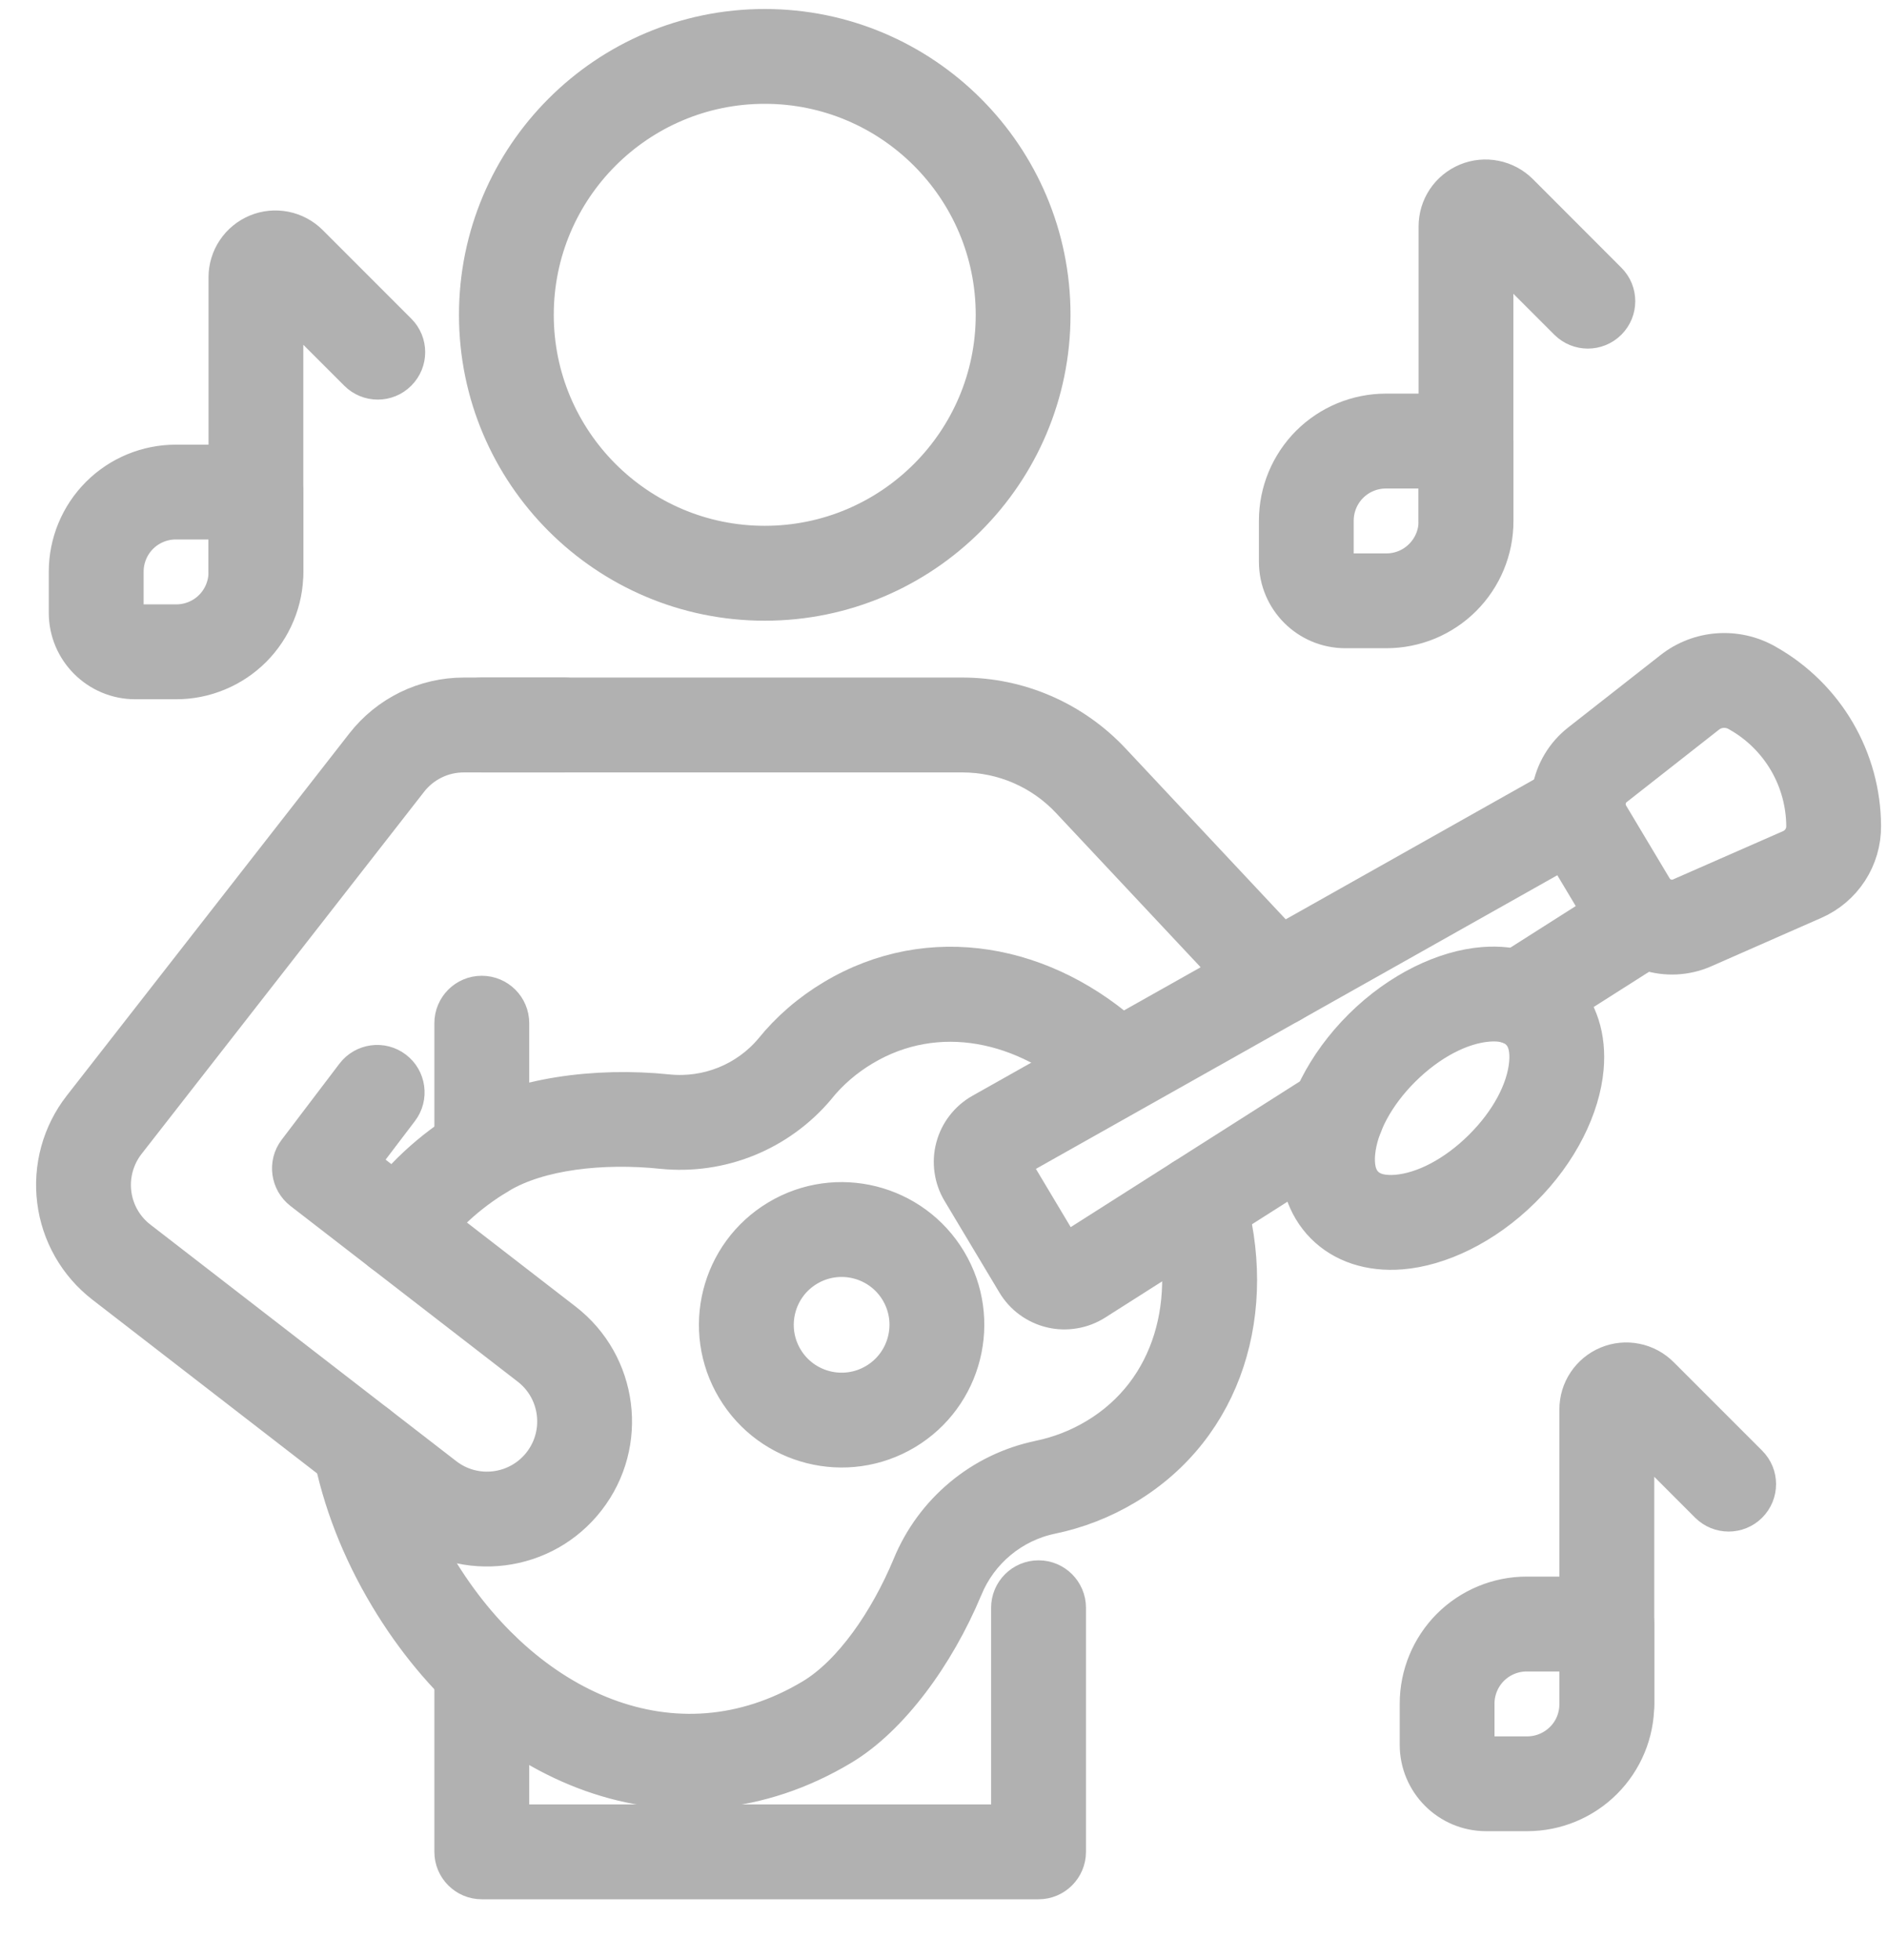
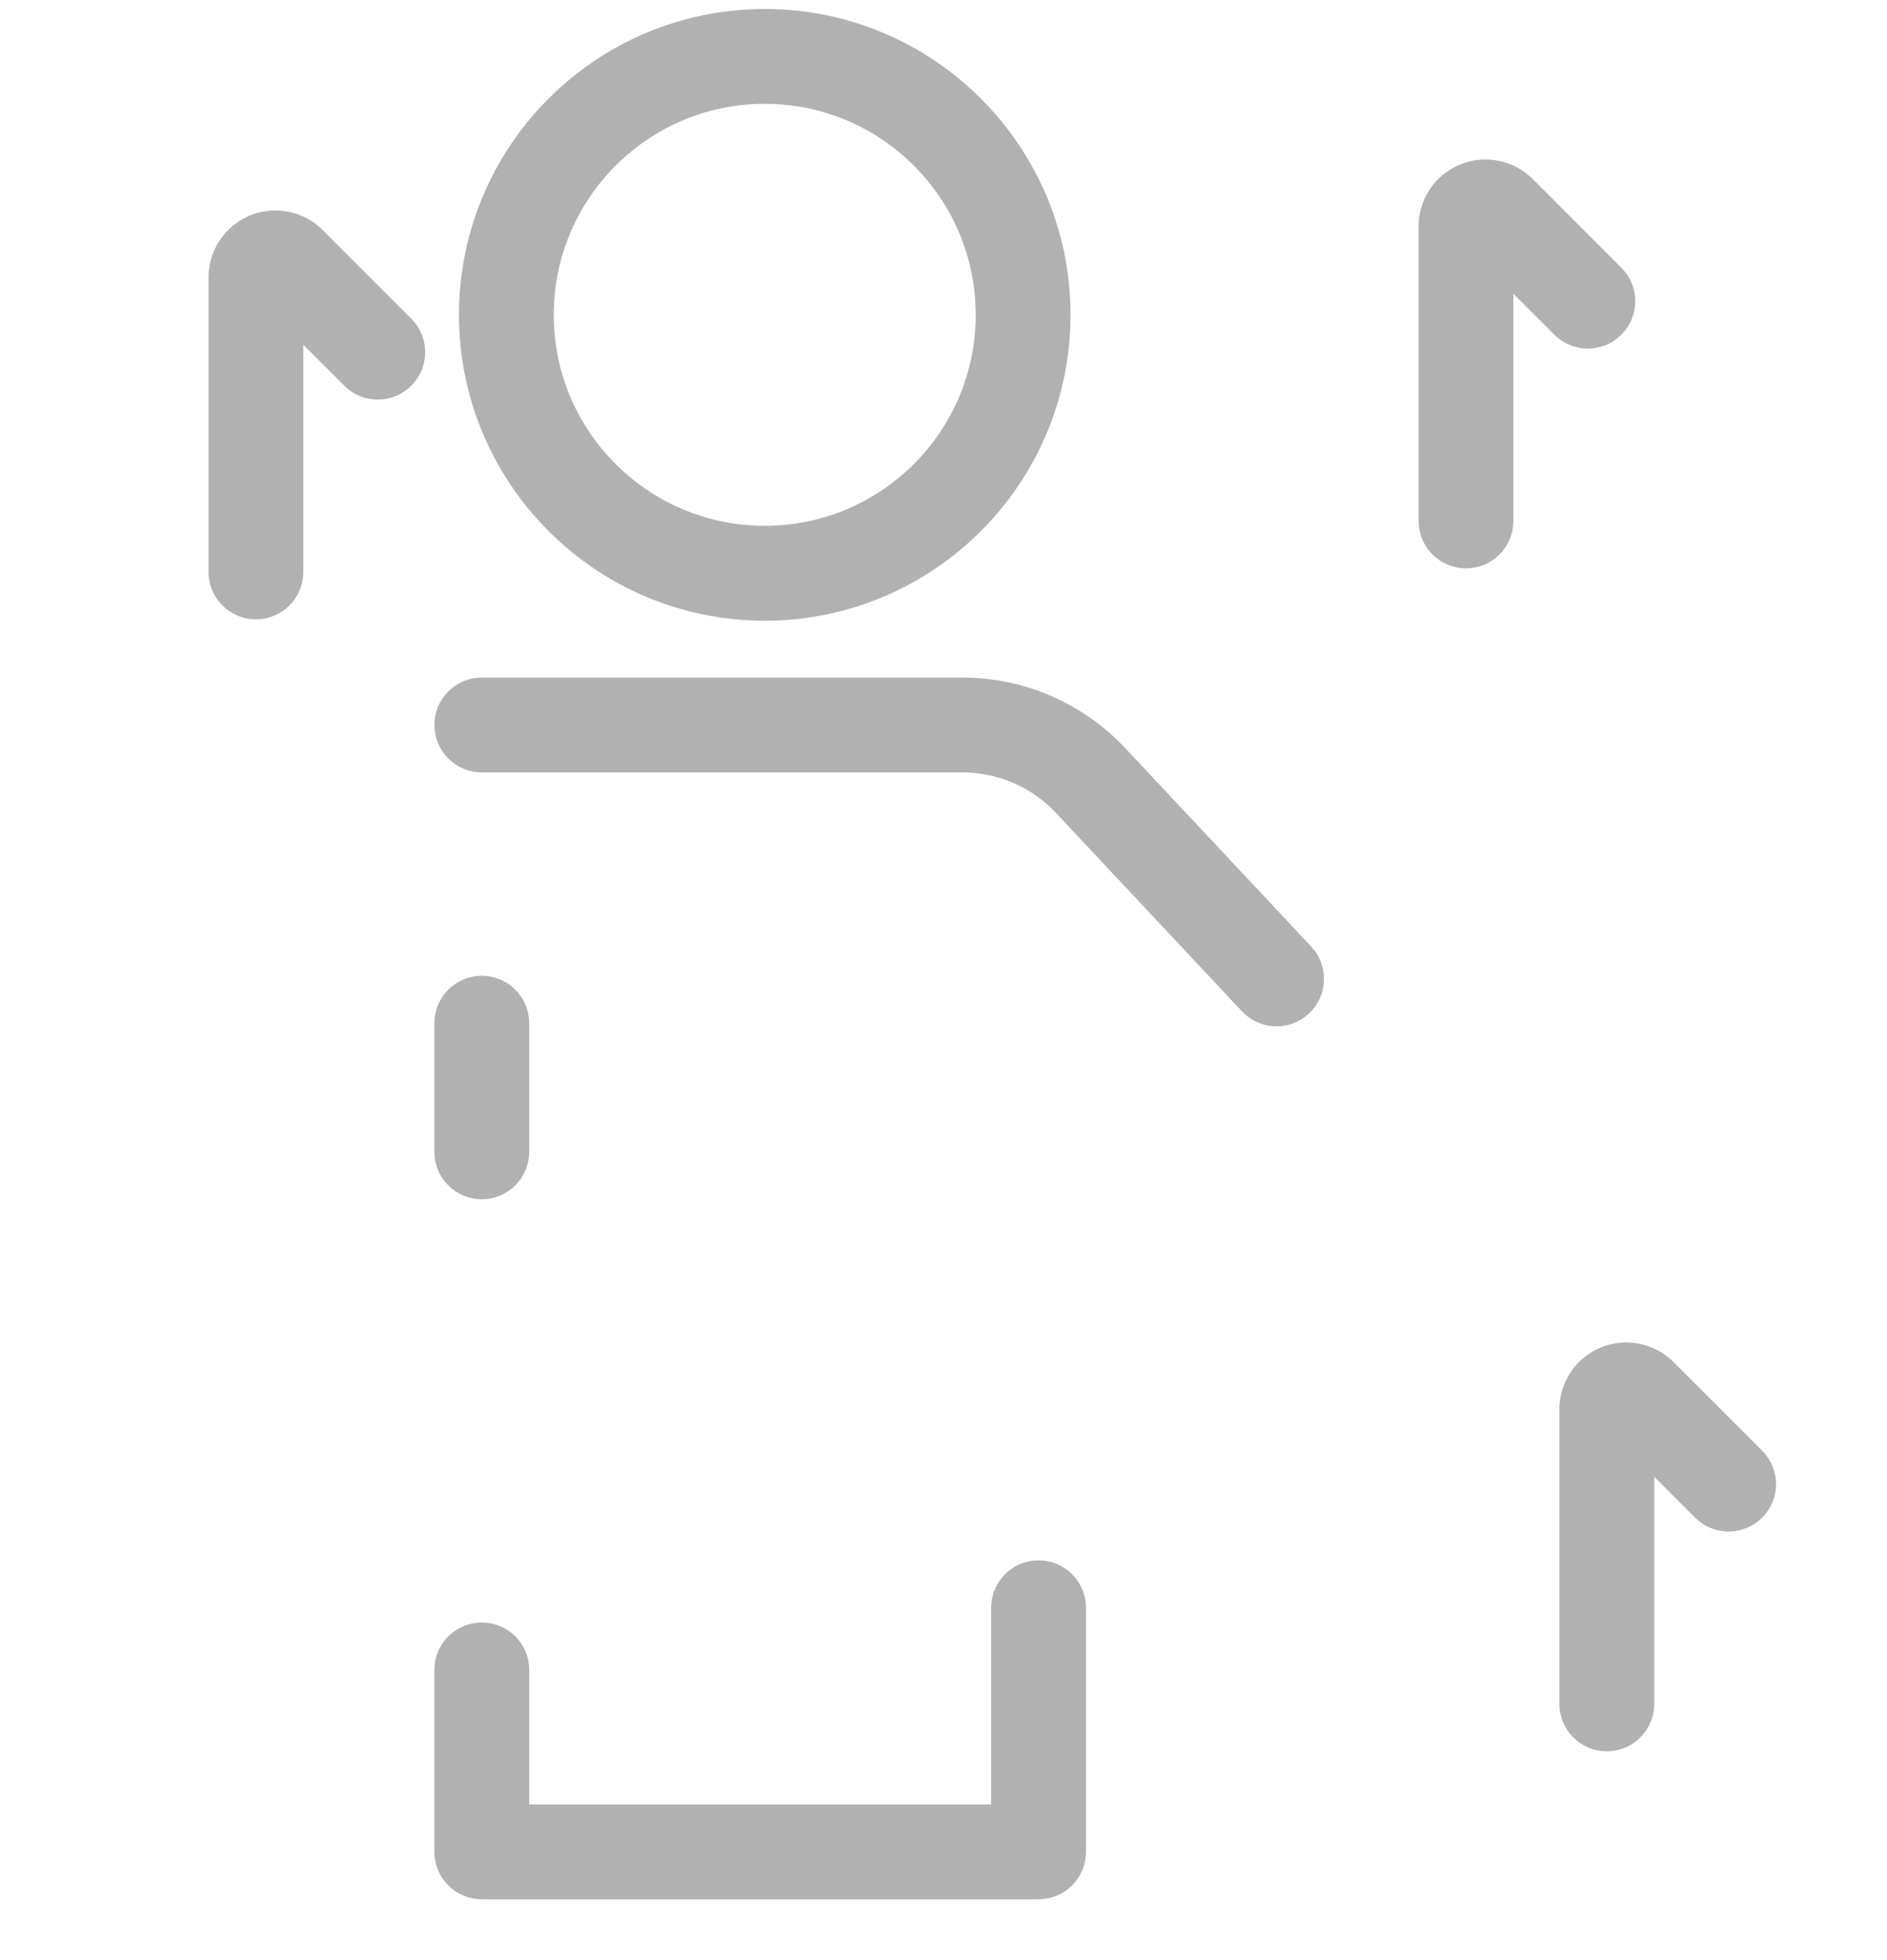
<svg xmlns="http://www.w3.org/2000/svg" width="26" height="27" viewBox="0 0 26 27" fill="none">
  <path fill-rule="evenodd" clip-rule="evenodd" d="M13.906 22.146V25.105H7.042V23.002C7.042 22.779 6.861 22.599 6.638 22.599C6.416 22.599 6.235 22.779 6.235 23.002V25.509C6.235 25.731 6.416 25.912 6.638 25.912H14.31C14.532 25.912 14.713 25.731 14.713 25.509V22.146C14.713 21.924 14.532 21.743 14.31 21.743C14.087 21.743 13.906 21.924 13.906 22.146ZM7.042 15.866V14.094C7.042 13.871 6.861 13.691 6.638 13.691C6.416 13.691 6.235 13.871 6.235 14.094V15.866C6.235 16.089 6.416 16.27 6.638 16.27C6.861 16.27 7.042 16.089 7.042 15.866ZM6.638 10.39H13.259C13.535 10.39 13.809 10.446 14.063 10.556C14.317 10.666 14.545 10.827 14.734 11.029C15.108 11.427 16.542 12.956 17.295 13.76C17.448 13.923 17.703 13.931 17.865 13.779C18.028 13.626 18.036 13.371 17.884 13.209C17.03 12.298 16.176 11.388 15.323 10.477C15.058 10.195 14.738 9.97 14.383 9.816C14.028 9.662 13.646 9.583 13.259 9.583H6.638C6.416 9.583 6.235 9.764 6.235 9.986C6.235 10.209 6.416 10.39 6.638 10.39ZM10.537 0.374C8.35 0.374 6.574 2.149 6.574 4.337C6.574 6.524 8.35 8.3 10.537 8.3C12.724 8.3 14.5 6.524 14.5 4.337C14.5 2.149 12.724 0.374 10.537 0.374ZM10.537 1.18C12.279 1.18 13.694 2.595 13.694 4.337C13.694 6.079 12.279 7.493 10.537 7.493C8.795 7.493 7.38 6.079 7.38 4.337C7.38 2.595 8.795 1.18 10.537 1.18ZM3.929 4.146L4.92 5.136C5.077 5.294 5.333 5.294 5.49 5.136C5.648 4.979 5.648 4.723 5.49 4.566L4.27 3.346C4.176 3.252 4.056 3.188 3.926 3.162C3.796 3.136 3.66 3.149 3.538 3.2C3.415 3.251 3.31 3.337 3.236 3.448C3.162 3.558 3.123 3.688 3.123 3.821V7.878C3.123 8.101 3.303 8.281 3.526 8.281C3.749 8.281 3.929 8.101 3.929 7.878L3.929 4.146ZM20.602 3.443L21.593 4.434C21.751 4.591 22.006 4.591 22.163 4.434C22.321 4.277 22.321 4.021 22.163 3.864L20.943 2.643C20.849 2.55 20.73 2.486 20.599 2.46C20.469 2.434 20.334 2.447 20.211 2.498C20.088 2.549 19.983 2.635 19.909 2.745C19.835 2.856 19.796 2.986 19.796 3.119V7.176C19.796 7.398 19.977 7.579 20.199 7.579C20.422 7.579 20.602 7.398 20.602 7.176V3.443ZM22.543 19.738L23.533 20.729C23.691 20.886 23.946 20.886 24.103 20.729C24.261 20.571 24.261 20.316 24.103 20.159C24.103 20.159 23.381 19.436 22.883 18.939C22.789 18.845 22.669 18.781 22.539 18.755C22.409 18.729 22.274 18.742 22.151 18.793C22.028 18.844 21.923 18.93 21.849 19.041C21.775 19.151 21.736 19.281 21.736 19.414V23.471C21.736 23.693 21.917 23.874 22.139 23.874C22.362 23.874 22.543 23.693 22.543 23.471V19.738Z" fill="#B1B1B1" stroke="#B1B1B1" stroke-width="0.5" />
-   <path fill-rule="evenodd" clip-rule="evenodd" d="M3.929 6.778C3.93 6.725 3.919 6.672 3.899 6.623C3.879 6.575 3.849 6.53 3.811 6.493C3.774 6.455 3.73 6.425 3.681 6.405C3.632 6.385 3.579 6.375 3.526 6.375H2.423C2.025 6.375 1.643 6.533 1.362 6.814C1.081 7.095 0.922 7.477 0.922 7.875V8.441C0.922 8.96 1.344 9.382 1.863 9.382H2.429C2.626 9.382 2.821 9.343 3.003 9.267C3.185 9.192 3.351 9.081 3.49 8.942C3.629 8.803 3.74 8.637 3.815 8.455C3.891 8.273 3.93 8.078 3.929 7.881V6.778ZM3.123 7.181V7.881C3.123 8.065 3.05 8.242 2.92 8.372C2.79 8.502 2.613 8.575 2.429 8.575H1.863C1.828 8.575 1.793 8.561 1.768 8.536C1.743 8.511 1.729 8.476 1.729 8.441V7.875C1.729 7.691 1.802 7.514 1.932 7.384C2.062 7.254 2.239 7.181 2.423 7.181H3.123ZM20.603 6.075C20.603 6.022 20.592 5.97 20.572 5.921C20.552 5.872 20.522 5.828 20.485 5.79C20.447 5.753 20.403 5.723 20.354 5.703C20.305 5.683 20.253 5.672 20.2 5.672H19.096C18.698 5.672 18.317 5.83 18.035 6.111C17.754 6.393 17.596 6.774 17.596 7.172V7.738C17.596 8.258 18.017 8.679 18.537 8.679H19.102C19.299 8.679 19.495 8.64 19.677 8.565C19.859 8.489 20.024 8.379 20.163 8.24C20.445 7.958 20.603 7.577 20.603 7.179L20.603 6.075ZM19.796 6.479V7.179C19.796 7.363 19.723 7.539 19.593 7.669C19.463 7.8 19.287 7.873 19.102 7.873H18.537C18.501 7.873 18.467 7.859 18.442 7.833C18.416 7.808 18.402 7.774 18.402 7.738V7.172C18.402 6.989 18.475 6.812 18.605 6.682C18.735 6.552 18.912 6.479 19.096 6.479H19.796ZM22.543 22.37C22.543 22.148 22.362 21.967 22.14 21.967H21.036C20.638 21.967 20.257 22.125 19.975 22.406C19.694 22.688 19.536 23.07 19.536 23.468V24.033C19.536 24.553 19.957 24.974 20.477 24.974H21.042C21.44 24.974 21.822 24.816 22.103 24.535C22.385 24.253 22.543 23.872 22.543 23.474L22.543 22.37ZM21.736 22.774V23.474C21.736 23.565 21.718 23.655 21.684 23.739C21.649 23.824 21.598 23.9 21.533 23.965C21.468 24.029 21.392 24.08 21.308 24.115C21.224 24.15 21.133 24.168 21.042 24.168H20.476C20.441 24.168 20.407 24.154 20.381 24.128C20.356 24.103 20.342 24.069 20.342 24.033V23.468C20.342 23.284 20.415 23.107 20.545 22.977C20.675 22.847 20.852 22.774 21.036 22.774H21.736ZM16.122 16.676C16.483 17.898 16.155 19.156 15.098 19.789C14.857 19.933 14.594 20.036 14.319 20.092C14.318 20.092 14.317 20.092 14.317 20.093C13.924 20.175 13.557 20.352 13.249 20.609C12.94 20.866 12.699 21.194 12.546 21.565C12.229 22.327 11.732 23.049 11.188 23.375C9.303 24.503 7.211 23.55 6.031 21.581C5.695 21.018 5.466 20.43 5.354 19.85C5.312 19.631 5.101 19.488 4.882 19.53C4.663 19.572 4.52 19.783 4.562 20.002C4.691 20.67 4.952 21.347 5.34 21.995C6.764 24.374 9.324 25.43 11.602 24.067C12.268 23.668 12.902 22.807 13.291 21.874L13.292 21.872C13.395 21.622 13.557 21.402 13.765 21.229C13.972 21.057 14.219 20.937 14.483 20.882C14.846 20.807 15.194 20.672 15.513 20.481C16.888 19.657 17.365 18.037 16.895 16.448C16.832 16.235 16.608 16.112 16.394 16.175C16.181 16.238 16.059 16.463 16.122 16.676ZM5.829 17.167C6.087 16.788 6.438 16.456 6.885 16.189C7.429 15.863 8.299 15.766 9.121 15.851H9.122C9.522 15.892 9.926 15.834 10.298 15.683C10.671 15.531 11.001 15.291 11.26 14.984C11.262 14.982 11.263 14.979 11.265 14.977C11.437 14.764 11.648 14.582 11.893 14.435C12.916 13.822 14.134 14.09 15.032 14.919C15.195 15.07 15.451 15.06 15.602 14.896C15.753 14.733 15.743 14.477 15.579 14.326C14.408 13.245 12.813 12.944 11.479 13.743C11.151 13.939 10.868 14.185 10.638 14.47C10.287 14.886 9.749 15.104 9.203 15.049C8.197 14.945 7.137 15.098 6.471 15.497C5.917 15.828 5.483 16.243 5.163 16.714C5.037 16.897 5.085 17.148 5.269 17.274C5.453 17.399 5.704 17.352 5.829 17.167Z" fill="#B1B1B1" stroke="#B1B1B1" stroke-width="0.5" />
-   <path fill-rule="evenodd" clip-rule="evenodd" d="M14.67 17.252L13.927 16.009L21.888 11.527C22.082 11.418 22.151 11.171 22.041 10.977C21.932 10.783 21.686 10.715 21.492 10.824C21.492 10.824 15.104 14.421 13.521 15.312C13.429 15.364 13.348 15.434 13.283 15.518C13.217 15.602 13.17 15.699 13.143 15.801C13.115 15.904 13.109 16.011 13.124 16.116C13.139 16.222 13.174 16.323 13.229 16.414L13.984 17.675C14.039 17.767 14.111 17.846 14.197 17.909C14.283 17.971 14.38 18.017 14.483 18.041C14.587 18.066 14.694 18.069 14.799 18.051C14.904 18.034 15.004 17.995 15.094 17.938L18.639 15.685C18.827 15.566 18.882 15.316 18.763 15.129C18.643 14.941 18.394 14.885 18.206 15.004L14.67 17.252ZM22.382 12.351L20.714 13.411C20.527 13.53 20.471 13.779 20.59 13.967C20.71 14.155 20.959 14.211 21.147 14.091L22.814 13.031C23.002 12.912 23.058 12.663 22.938 12.475C22.819 12.287 22.57 12.232 22.382 12.351Z" fill="#B1B1B1" stroke="#B1B1B1" stroke-width="0.5" />
-   <path fill-rule="evenodd" clip-rule="evenodd" d="M23.477 13.082L24.994 12.415C25.196 12.327 25.367 12.181 25.487 11.997C25.607 11.812 25.67 11.597 25.668 11.377V11.376C25.666 10.92 25.543 10.473 25.313 10.079C25.083 9.686 24.753 9.36 24.357 9.134C24.351 9.13 24.344 9.127 24.338 9.123C24.136 9.008 23.903 8.956 23.671 8.973C23.439 8.99 23.217 9.076 23.034 9.22L21.762 10.217C21.328 10.557 21.215 11.166 21.499 11.639C21.683 11.947 21.915 12.335 22.099 12.642C22.382 13.115 22.972 13.303 23.477 13.082ZM23.152 12.343C23.088 12.371 23.017 12.375 22.95 12.354C22.884 12.333 22.827 12.288 22.791 12.228C22.591 11.894 22.391 11.559 22.191 11.225C22.155 11.165 22.142 11.094 22.154 11.025C22.167 10.957 22.204 10.895 22.259 10.852L23.531 9.854C23.588 9.809 23.658 9.782 23.73 9.777C23.803 9.772 23.875 9.788 23.939 9.824L23.958 9.835C24.231 9.99 24.458 10.215 24.617 10.486C24.776 10.758 24.86 11.066 24.862 11.38V11.381C24.862 11.444 24.844 11.505 24.81 11.558C24.776 11.61 24.727 11.652 24.67 11.677L23.152 12.343ZM13.069 17.368C12.582 16.555 11.527 16.29 10.715 16.777C9.902 17.263 9.637 18.318 10.124 19.13C10.611 19.943 11.665 20.207 12.478 19.721C13.29 19.235 13.555 18.18 13.069 17.368ZM12.377 17.782C12.634 18.212 12.494 18.771 12.063 19.029C11.633 19.287 11.074 19.147 10.816 18.716C10.558 18.285 10.699 17.726 11.129 17.469C11.56 17.211 12.119 17.351 12.377 17.782ZM7.774 9.583H6.39C6.124 9.583 5.862 9.644 5.623 9.76C5.384 9.877 5.175 10.046 5.011 10.256L1.117 15.246C0.975 15.428 0.871 15.635 0.81 15.857C0.749 16.079 0.732 16.311 0.761 16.54C0.789 16.768 0.863 16.989 0.977 17.189C1.091 17.389 1.244 17.564 1.426 17.705L5.641 20.963C6.404 21.553 7.503 21.413 8.093 20.649C8.684 19.886 8.543 18.787 7.779 18.196L4.964 16.02L5.518 15.291C5.653 15.114 5.618 14.86 5.441 14.726C5.264 14.591 5.011 14.626 4.876 14.803L4.08 15.851C3.946 16.027 3.98 16.278 4.155 16.414L7.286 18.834C7.698 19.152 7.773 19.745 7.455 20.156C7.137 20.567 6.545 20.643 6.134 20.325L1.92 17.067C1.721 16.914 1.592 16.688 1.561 16.439C1.53 16.191 1.599 15.94 1.753 15.742L5.647 10.752C5.735 10.639 5.848 10.548 5.977 10.485C6.105 10.422 6.247 10.39 6.39 10.39H7.774C7.997 10.39 8.178 10.209 8.178 9.987C8.178 9.764 7.997 9.583 7.774 9.583ZM18.761 14.145C18.239 14.663 17.942 15.286 17.895 15.813C17.857 16.243 17.977 16.619 18.238 16.883C18.499 17.146 18.874 17.27 19.304 17.236C19.832 17.194 20.458 16.903 20.98 16.385C21.503 15.868 21.799 15.245 21.846 14.717C21.885 14.287 21.765 13.912 21.504 13.648C21.242 13.384 20.868 13.261 20.438 13.295C19.91 13.337 19.284 13.627 18.761 14.145ZM19.329 14.718C19.698 14.353 20.129 14.129 20.502 14.099C20.672 14.085 20.827 14.111 20.93 14.216C21.034 14.32 21.058 14.476 21.043 14.646C21.01 15.018 20.782 15.447 20.413 15.812C20.044 16.178 19.613 16.402 19.24 16.432C19.07 16.445 18.914 16.419 18.811 16.315C18.708 16.211 18.683 16.055 18.698 15.885C18.732 15.513 18.96 15.083 19.329 14.718Z" fill="#B1B1B1" stroke="#B1B1B1" stroke-width="0.5" />
</svg>